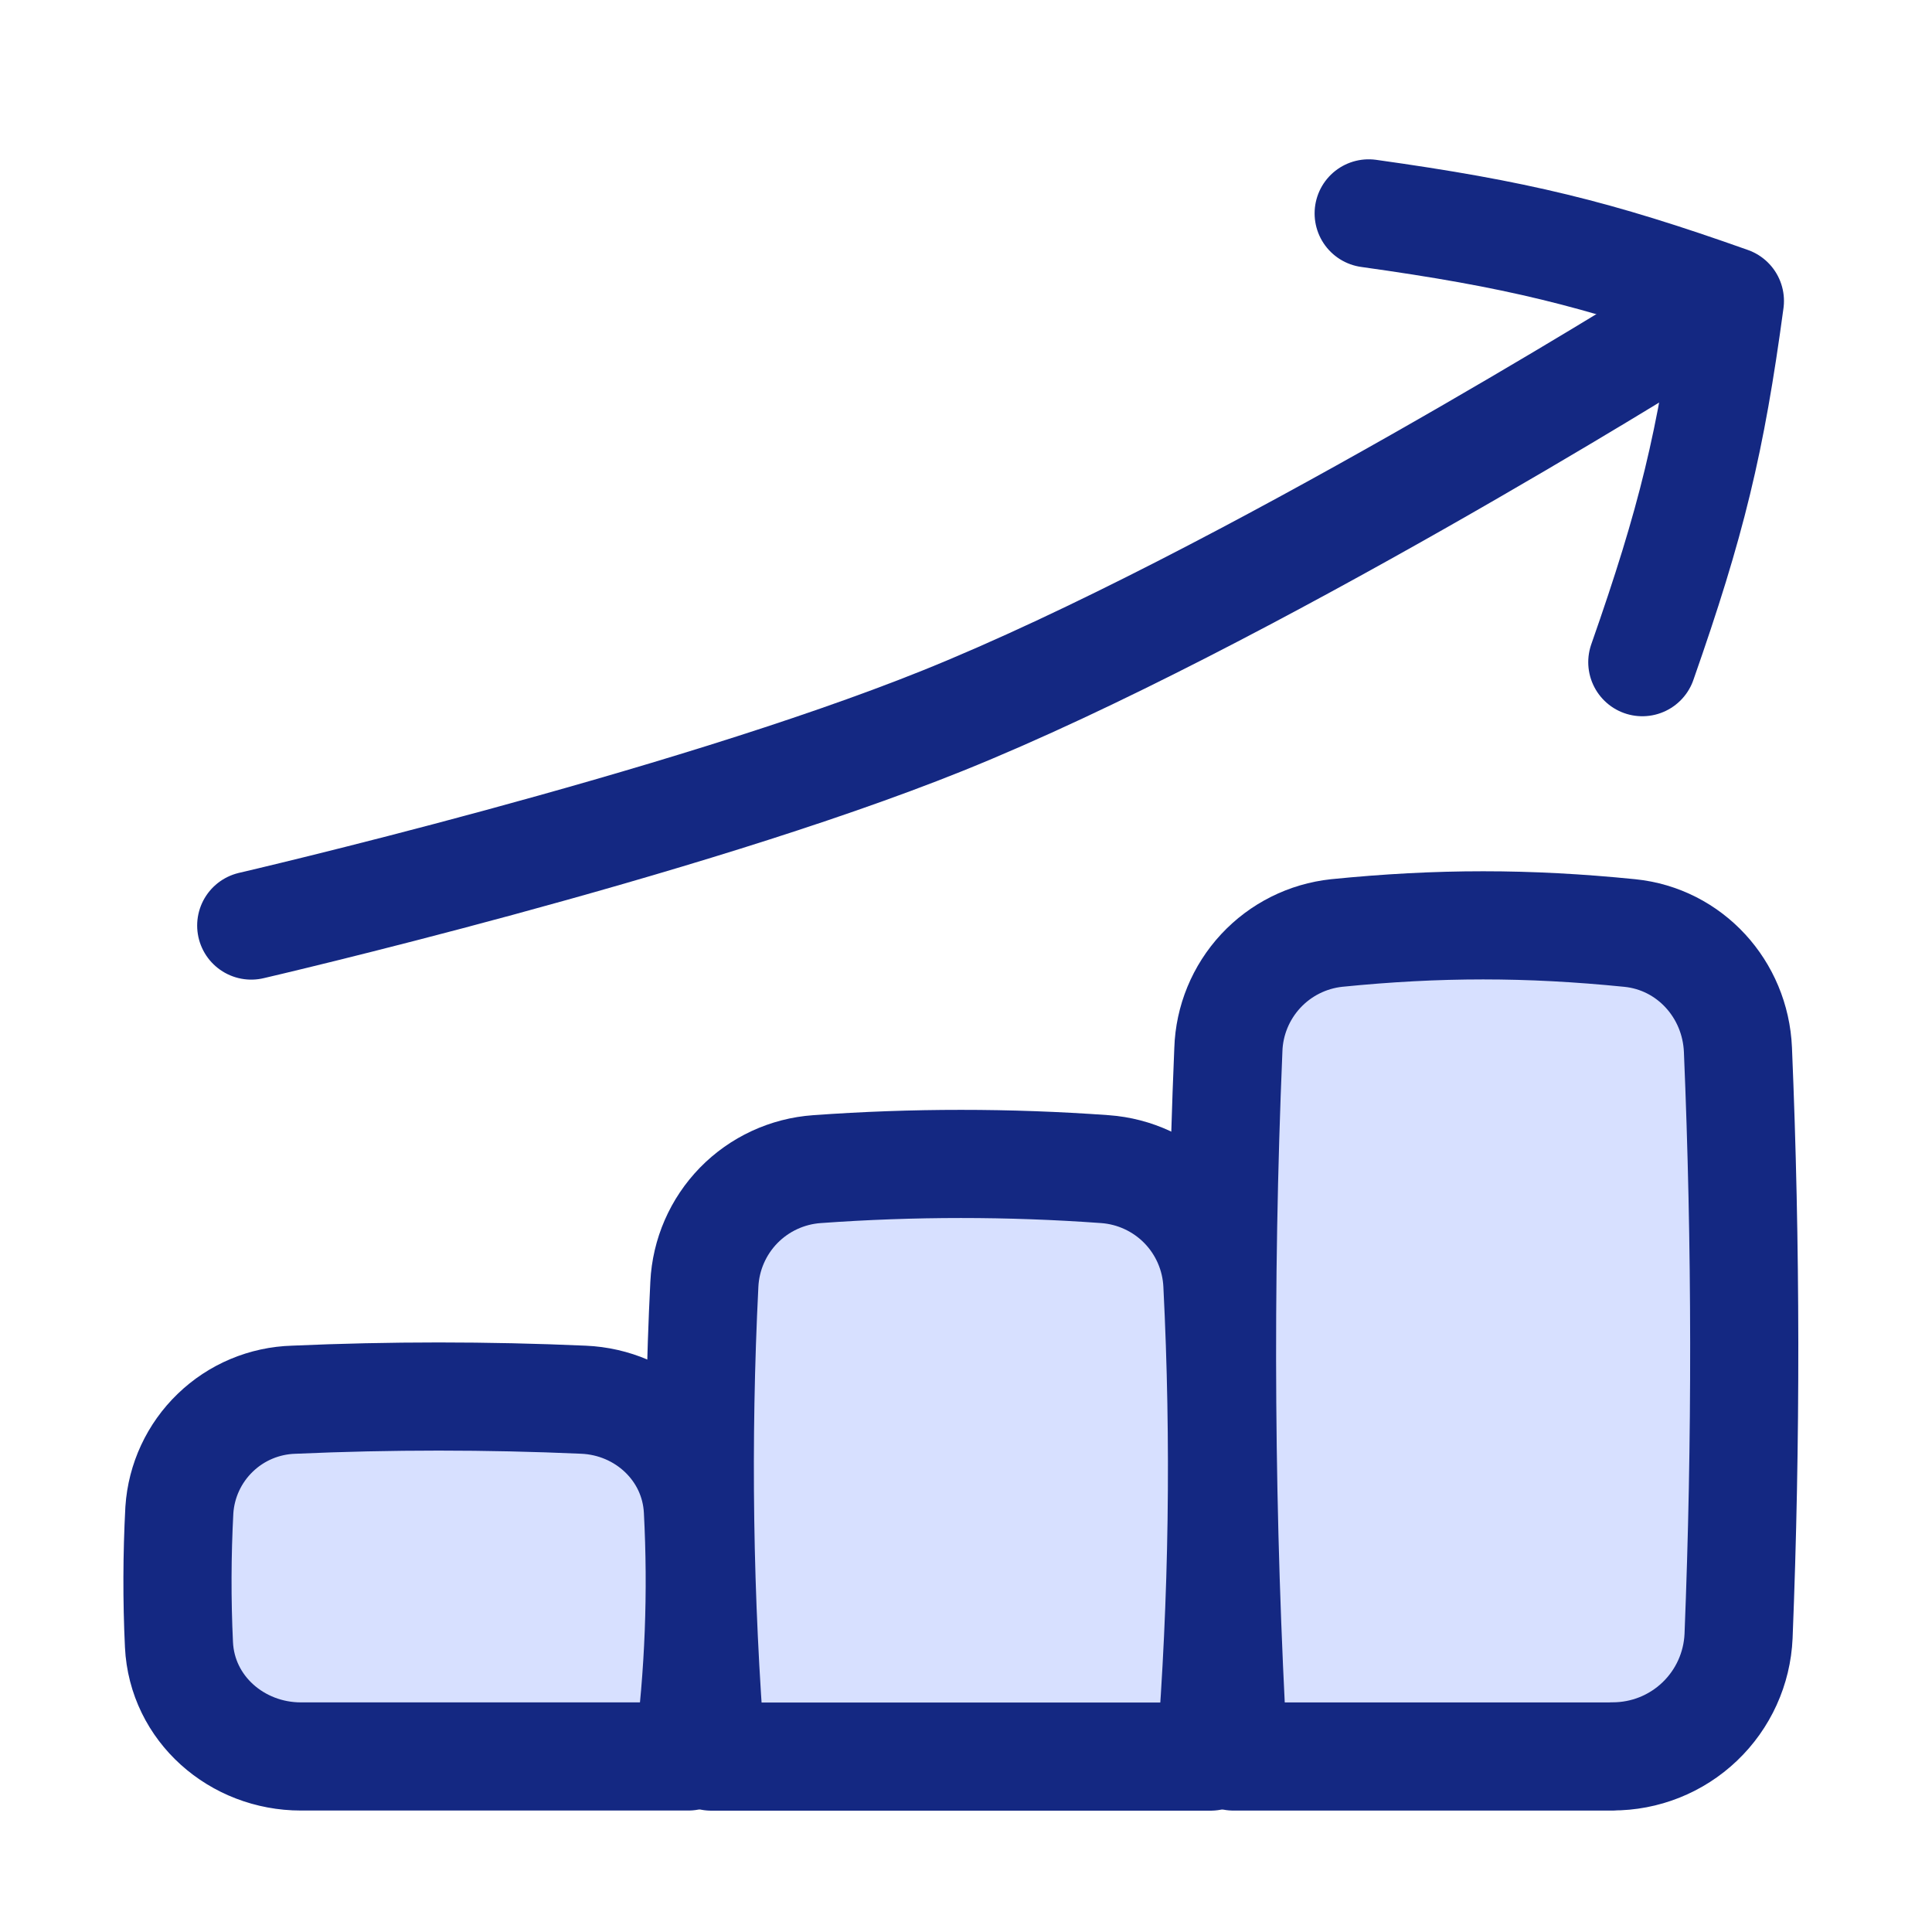
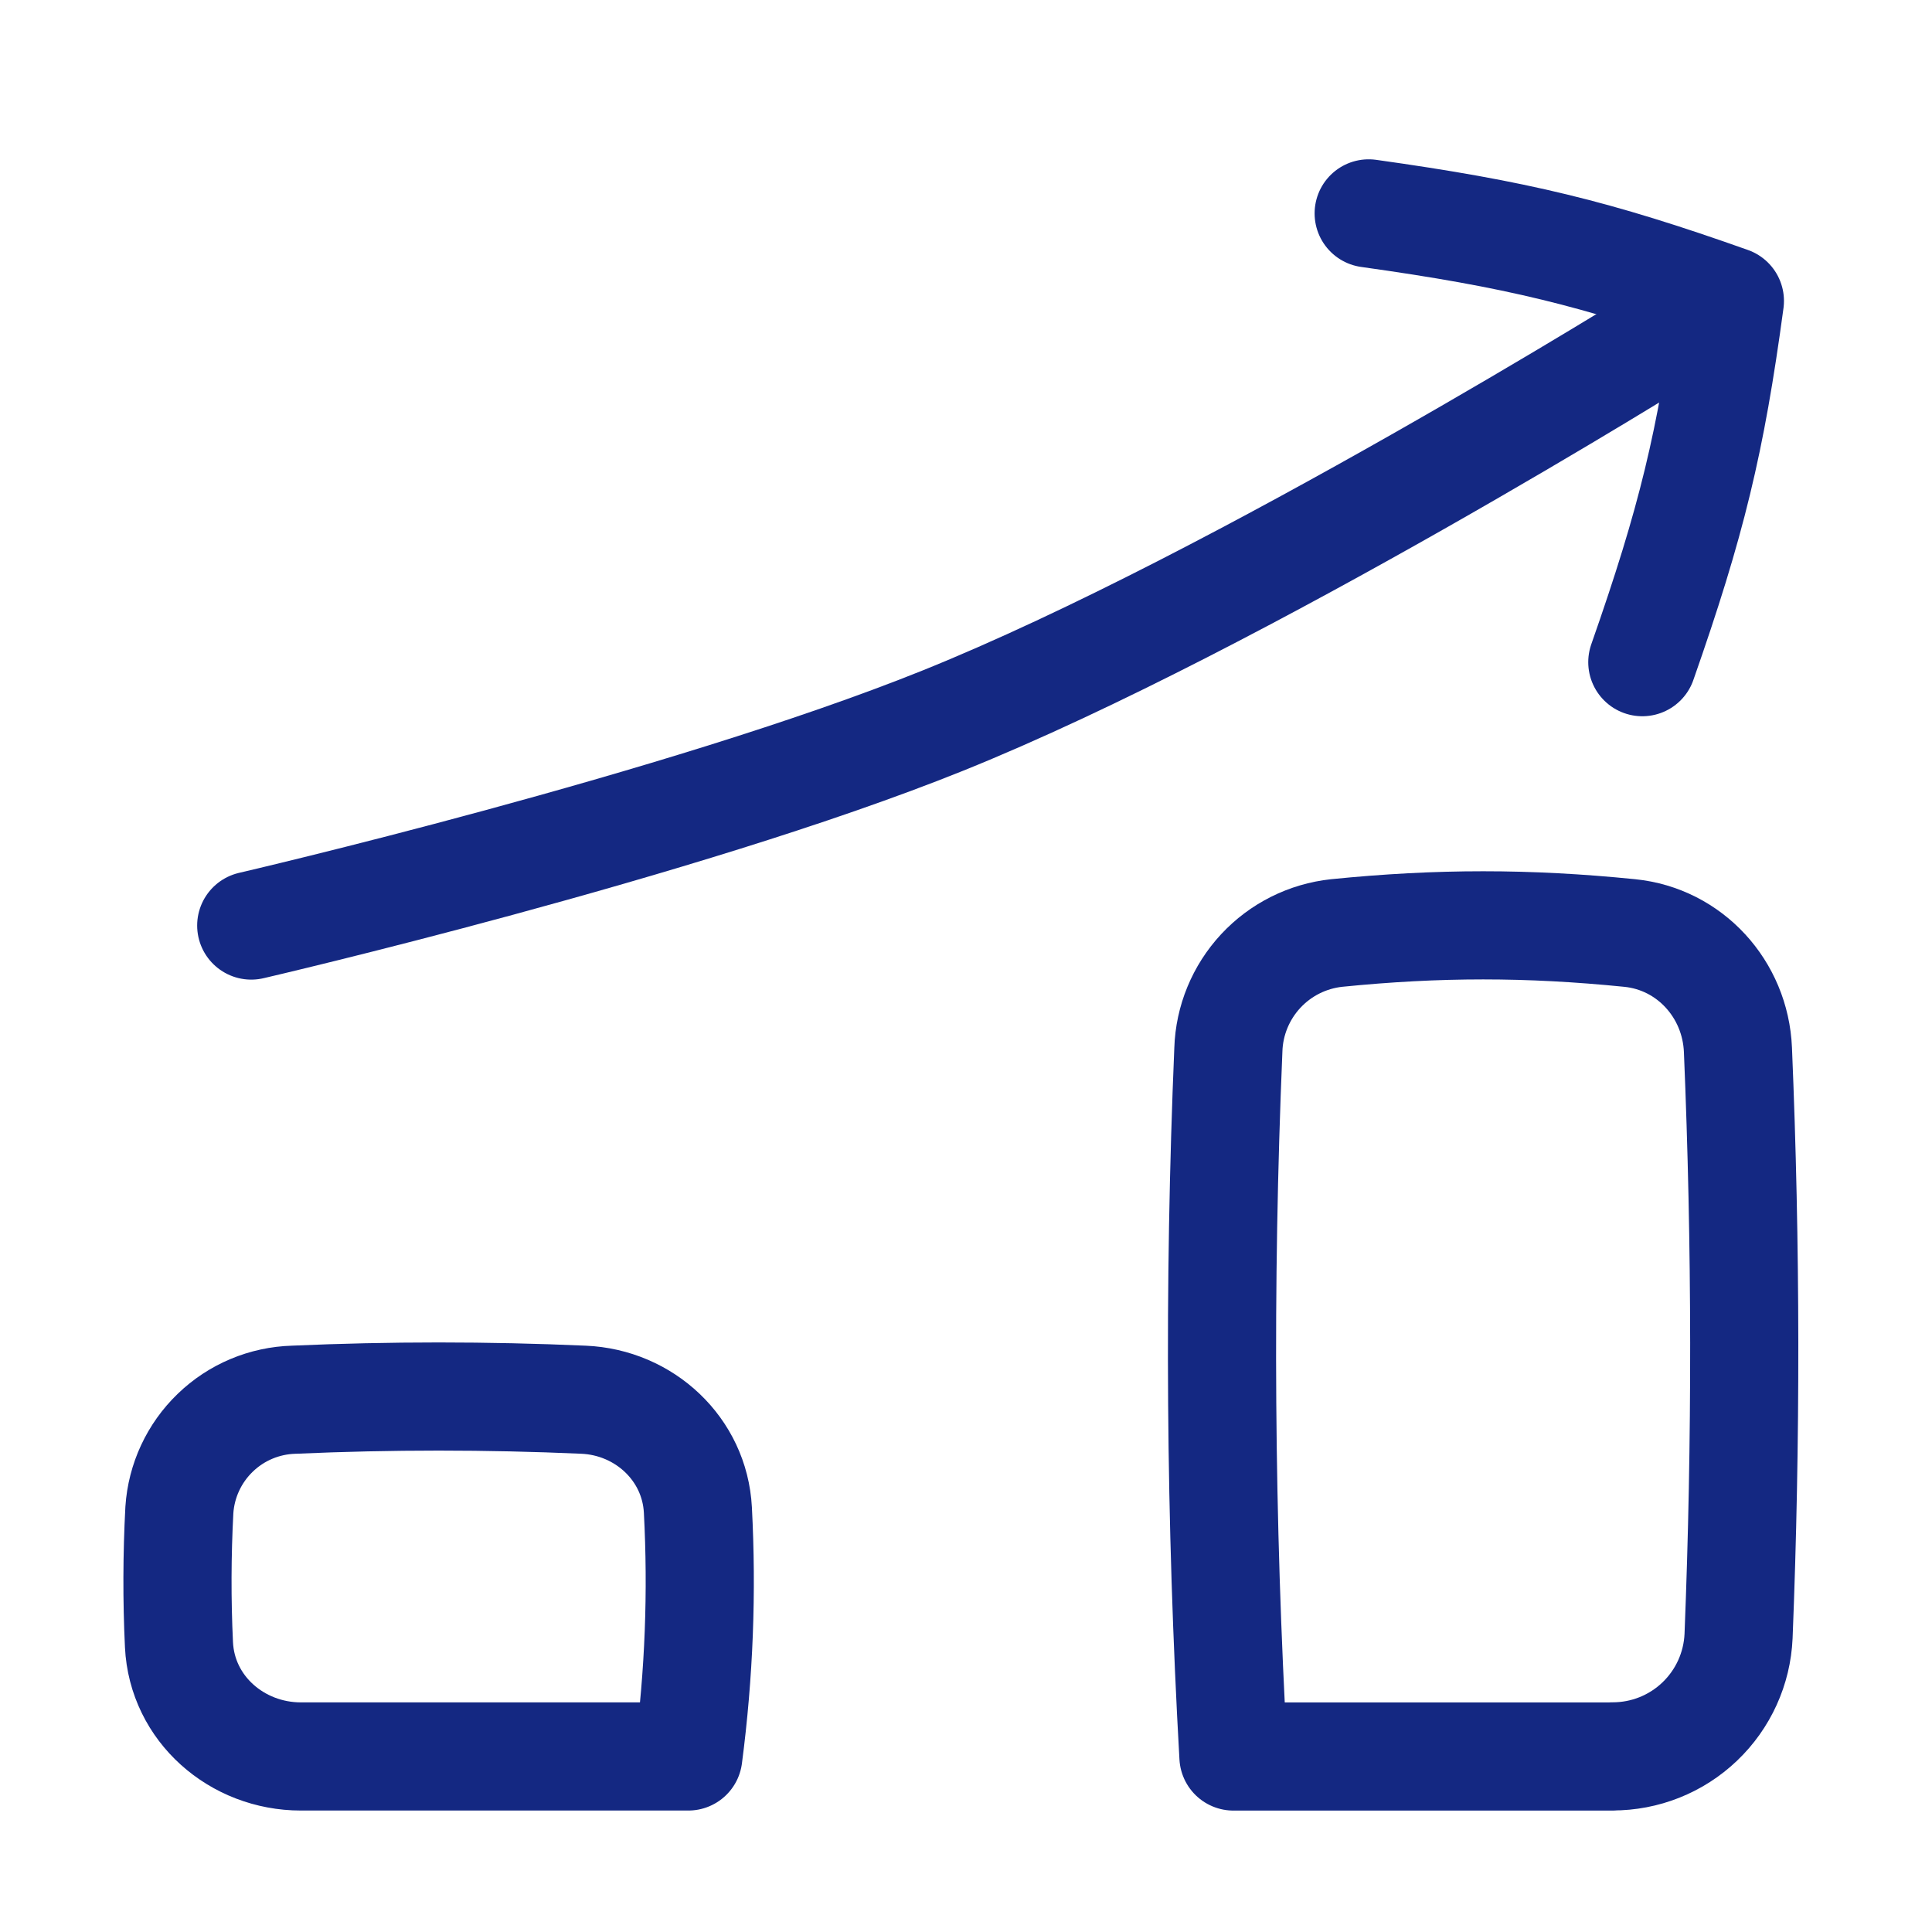
<svg xmlns="http://www.w3.org/2000/svg" width="49" height="49" viewBox="0 0 49 49" fill="none">
  <path d="M34.713 5.412C38.456 5.936 40.467 6.424 43.874 7.633C43.389 11.221 42.904 13.225 41.653 16.794" stroke="#142882" stroke-width="2.743" stroke-linecap="round" stroke-linejoin="round" />
  <path d="M42.345 8.436C42.345 8.436 31.477 15.231 23.906 18.279C17.279 20.946 6.372 23.474 6.372 23.474" stroke="#142882" stroke-width="2.743" stroke-linecap="round" stroke-linejoin="round" />
-   <path d="M17.457 44.548H7.633C6.007 44.548 4.617 43.339 4.539 41.713C4.485 40.575 4.489 39.435 4.549 38.297C4.598 37.553 4.923 36.854 5.46 36.337C5.996 35.819 6.707 35.521 7.452 35.5C9.899 35.392 12.35 35.392 14.797 35.5C16.342 35.565 17.619 36.751 17.7 38.297C17.809 40.378 17.732 42.444 17.457 44.548Z" fill="#D7E0FF" />
-   <path d="M30.705 44.551H18.039C17.723 40.567 17.665 36.566 17.864 32.574C17.9 31.822 18.21 31.109 18.736 30.57C19.262 30.032 19.968 29.705 20.719 29.652C23.151 29.476 25.593 29.476 28.025 29.652C28.775 29.706 29.48 30.033 30.006 30.571C30.531 31.11 30.841 31.822 30.876 32.574C31.077 36.565 31.019 40.568 30.705 44.551Z" fill="#D7E0FF" />
-   <path d="M40.89 44.549H31.283C30.946 38.58 30.903 32.597 31.154 26.624C31.177 25.882 31.469 25.174 31.974 24.629C32.479 24.085 33.163 23.742 33.901 23.663C36.484 23.404 38.75 23.404 41.33 23.663C42.859 23.815 44.013 25.088 44.078 26.624C44.286 31.578 44.291 36.539 44.094 41.494C44.058 42.318 43.705 43.095 43.108 43.664C42.512 44.233 41.718 44.549 40.894 44.546L40.89 44.549Z" fill="#D7E0FF" />
  <path d="M17.457 44.548H7.633C6.007 44.548 4.617 43.339 4.539 41.713C4.485 40.575 4.489 39.435 4.549 38.297C4.598 37.553 4.923 36.854 5.46 36.337C5.996 35.819 6.707 35.521 7.452 35.5C9.899 35.392 12.35 35.392 14.797 35.5C16.342 35.565 17.619 36.751 17.7 38.297C17.809 40.378 17.732 42.444 17.457 44.548Z" stroke="#142882" stroke-width="2.743" stroke-linecap="round" stroke-linejoin="round" />
-   <path d="M30.705 44.551H18.039C17.723 40.567 17.665 36.566 17.864 32.574C17.9 31.822 18.21 31.109 18.736 30.57C19.262 30.032 19.968 29.705 20.719 29.652C23.151 29.476 25.593 29.476 28.025 29.652C28.775 29.706 29.48 30.033 30.006 30.571C30.531 31.11 30.841 31.822 30.876 32.574C31.077 36.565 31.019 40.568 30.705 44.551Z" stroke="#142882" stroke-width="2.743" stroke-linecap="round" stroke-linejoin="round" />
  <path d="M40.89 44.549H31.283C30.946 38.58 30.903 32.597 31.154 26.624C31.177 25.882 31.469 25.174 31.974 24.629C32.479 24.085 33.163 23.742 33.901 23.663C36.484 23.404 38.75 23.404 41.33 23.663C42.859 23.815 44.013 25.088 44.078 26.624C44.286 31.578 44.291 36.539 44.094 41.494C44.058 42.318 43.705 43.095 43.108 43.664C42.512 44.233 41.718 44.549 40.894 44.546L40.89 44.549Z" stroke="#142882" stroke-width="2.743" stroke-linecap="round" stroke-linejoin="round" />
</svg>